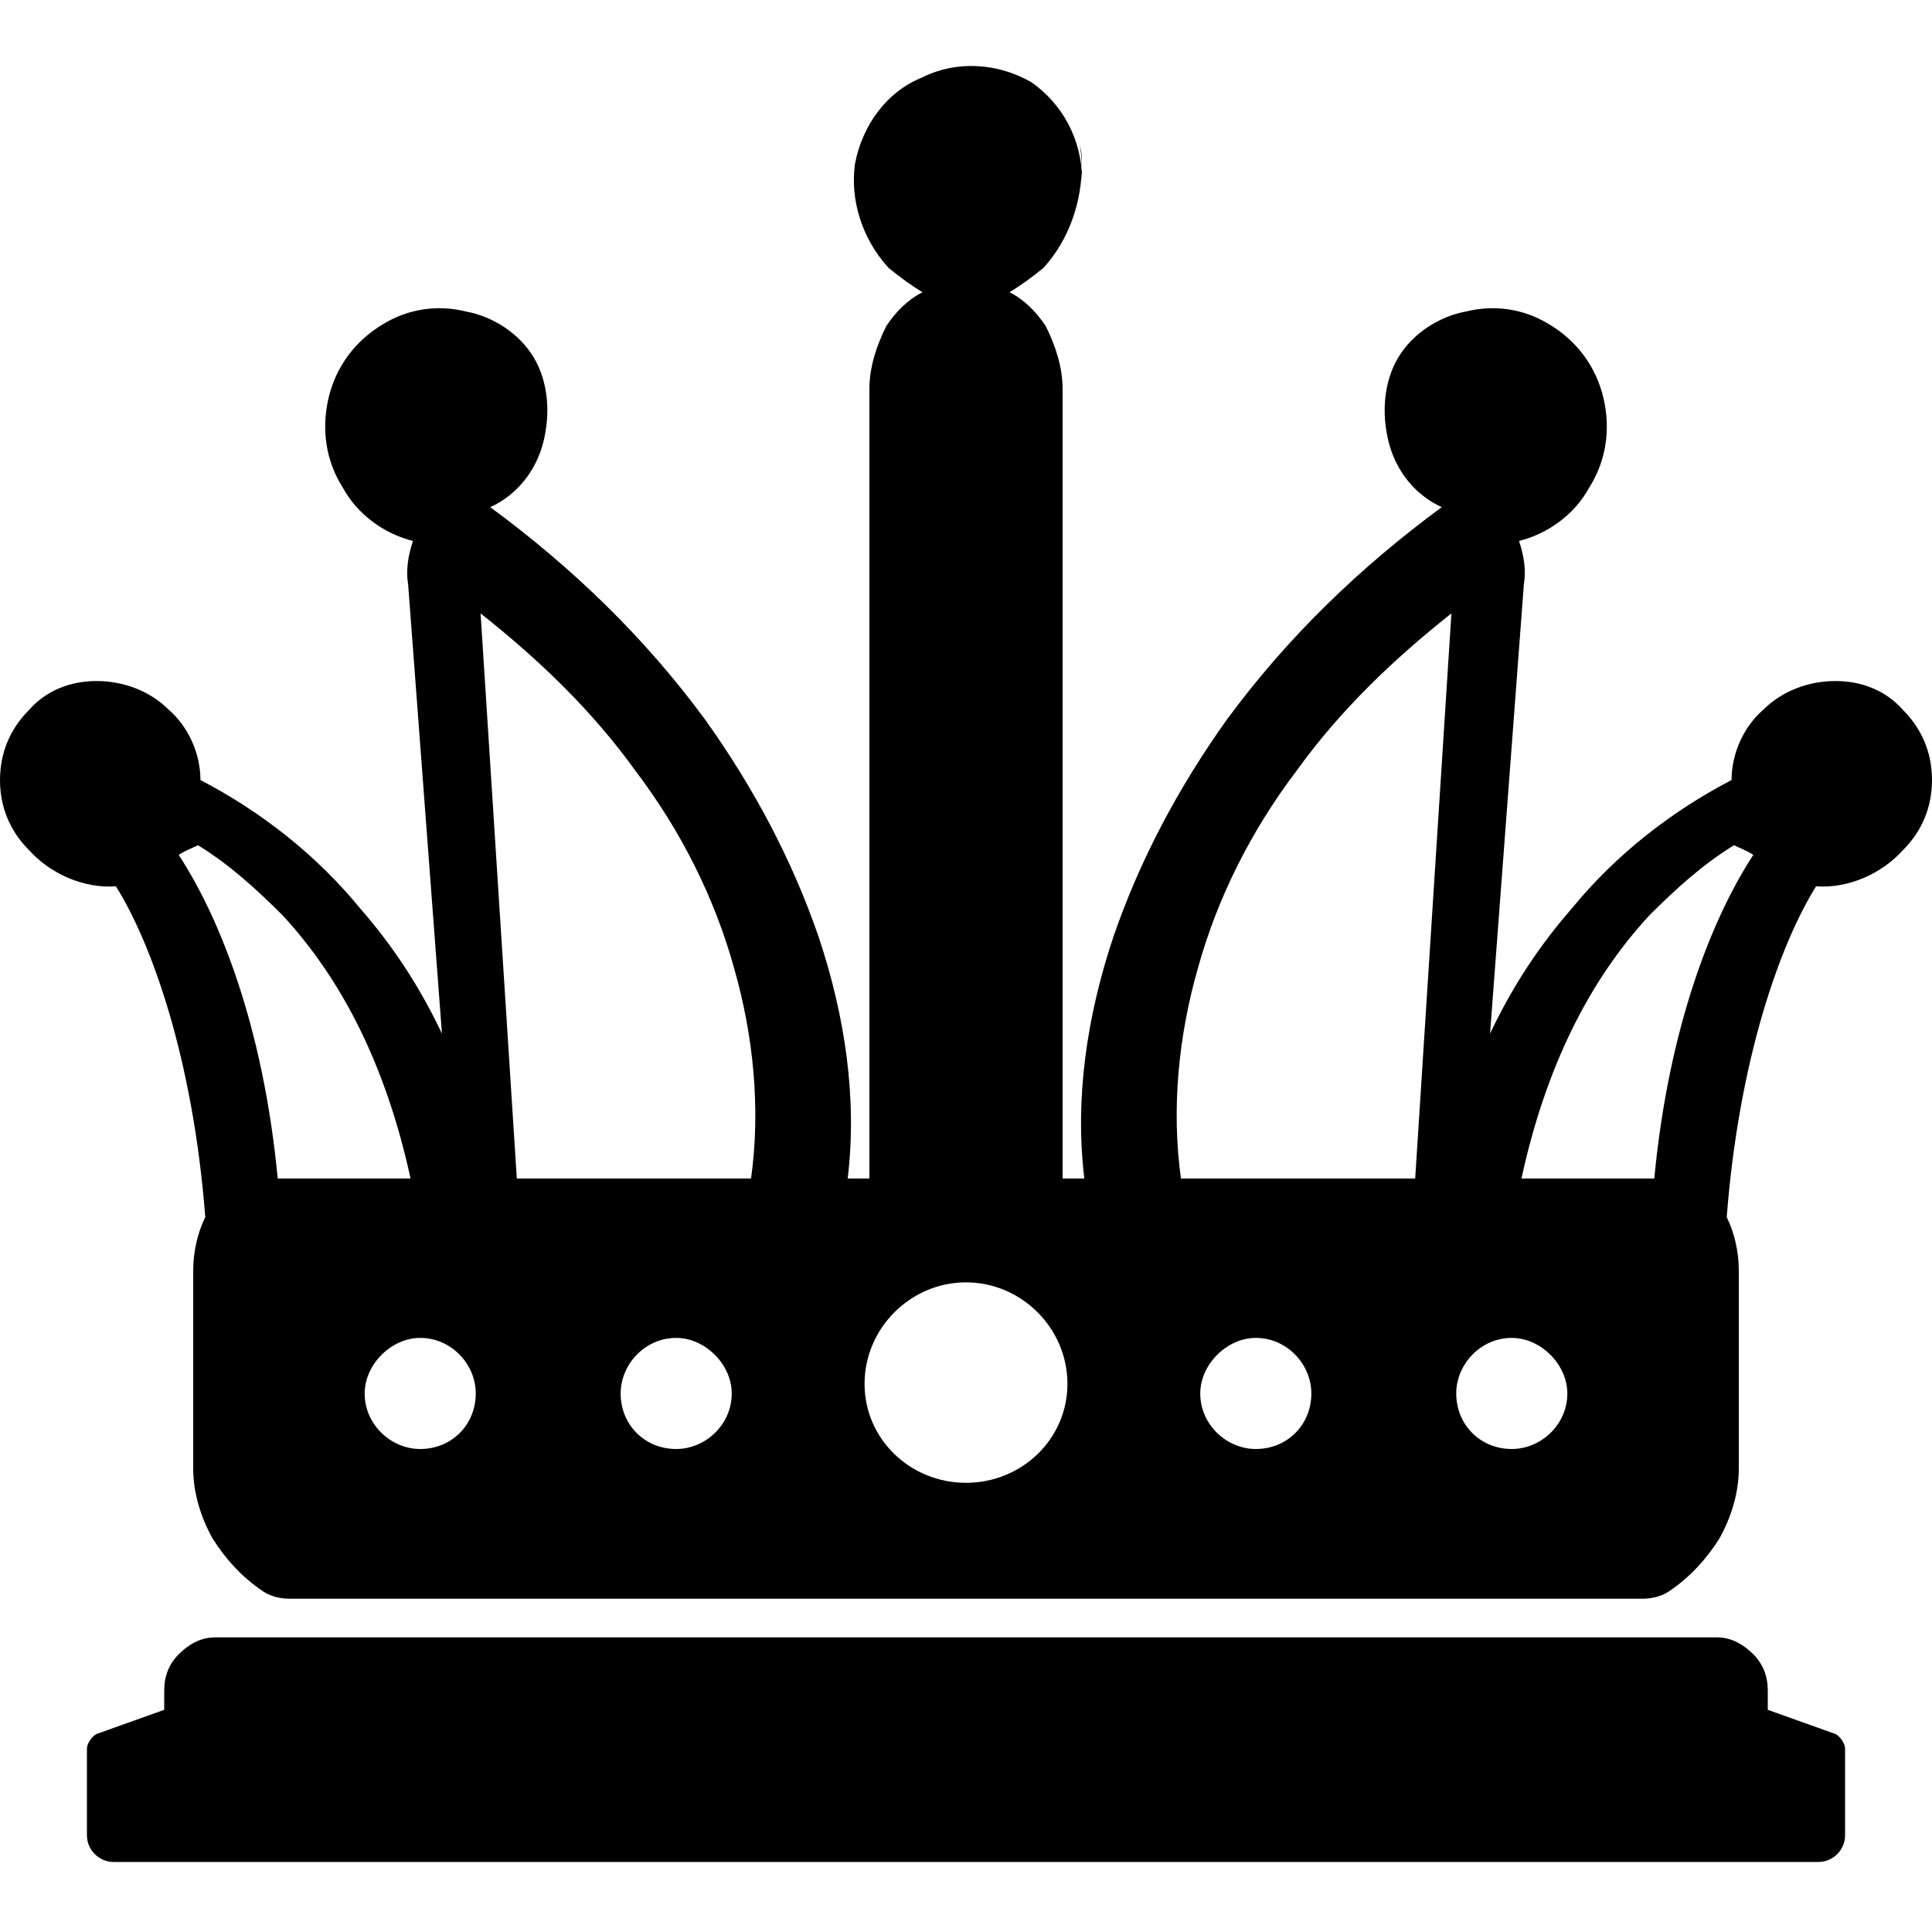
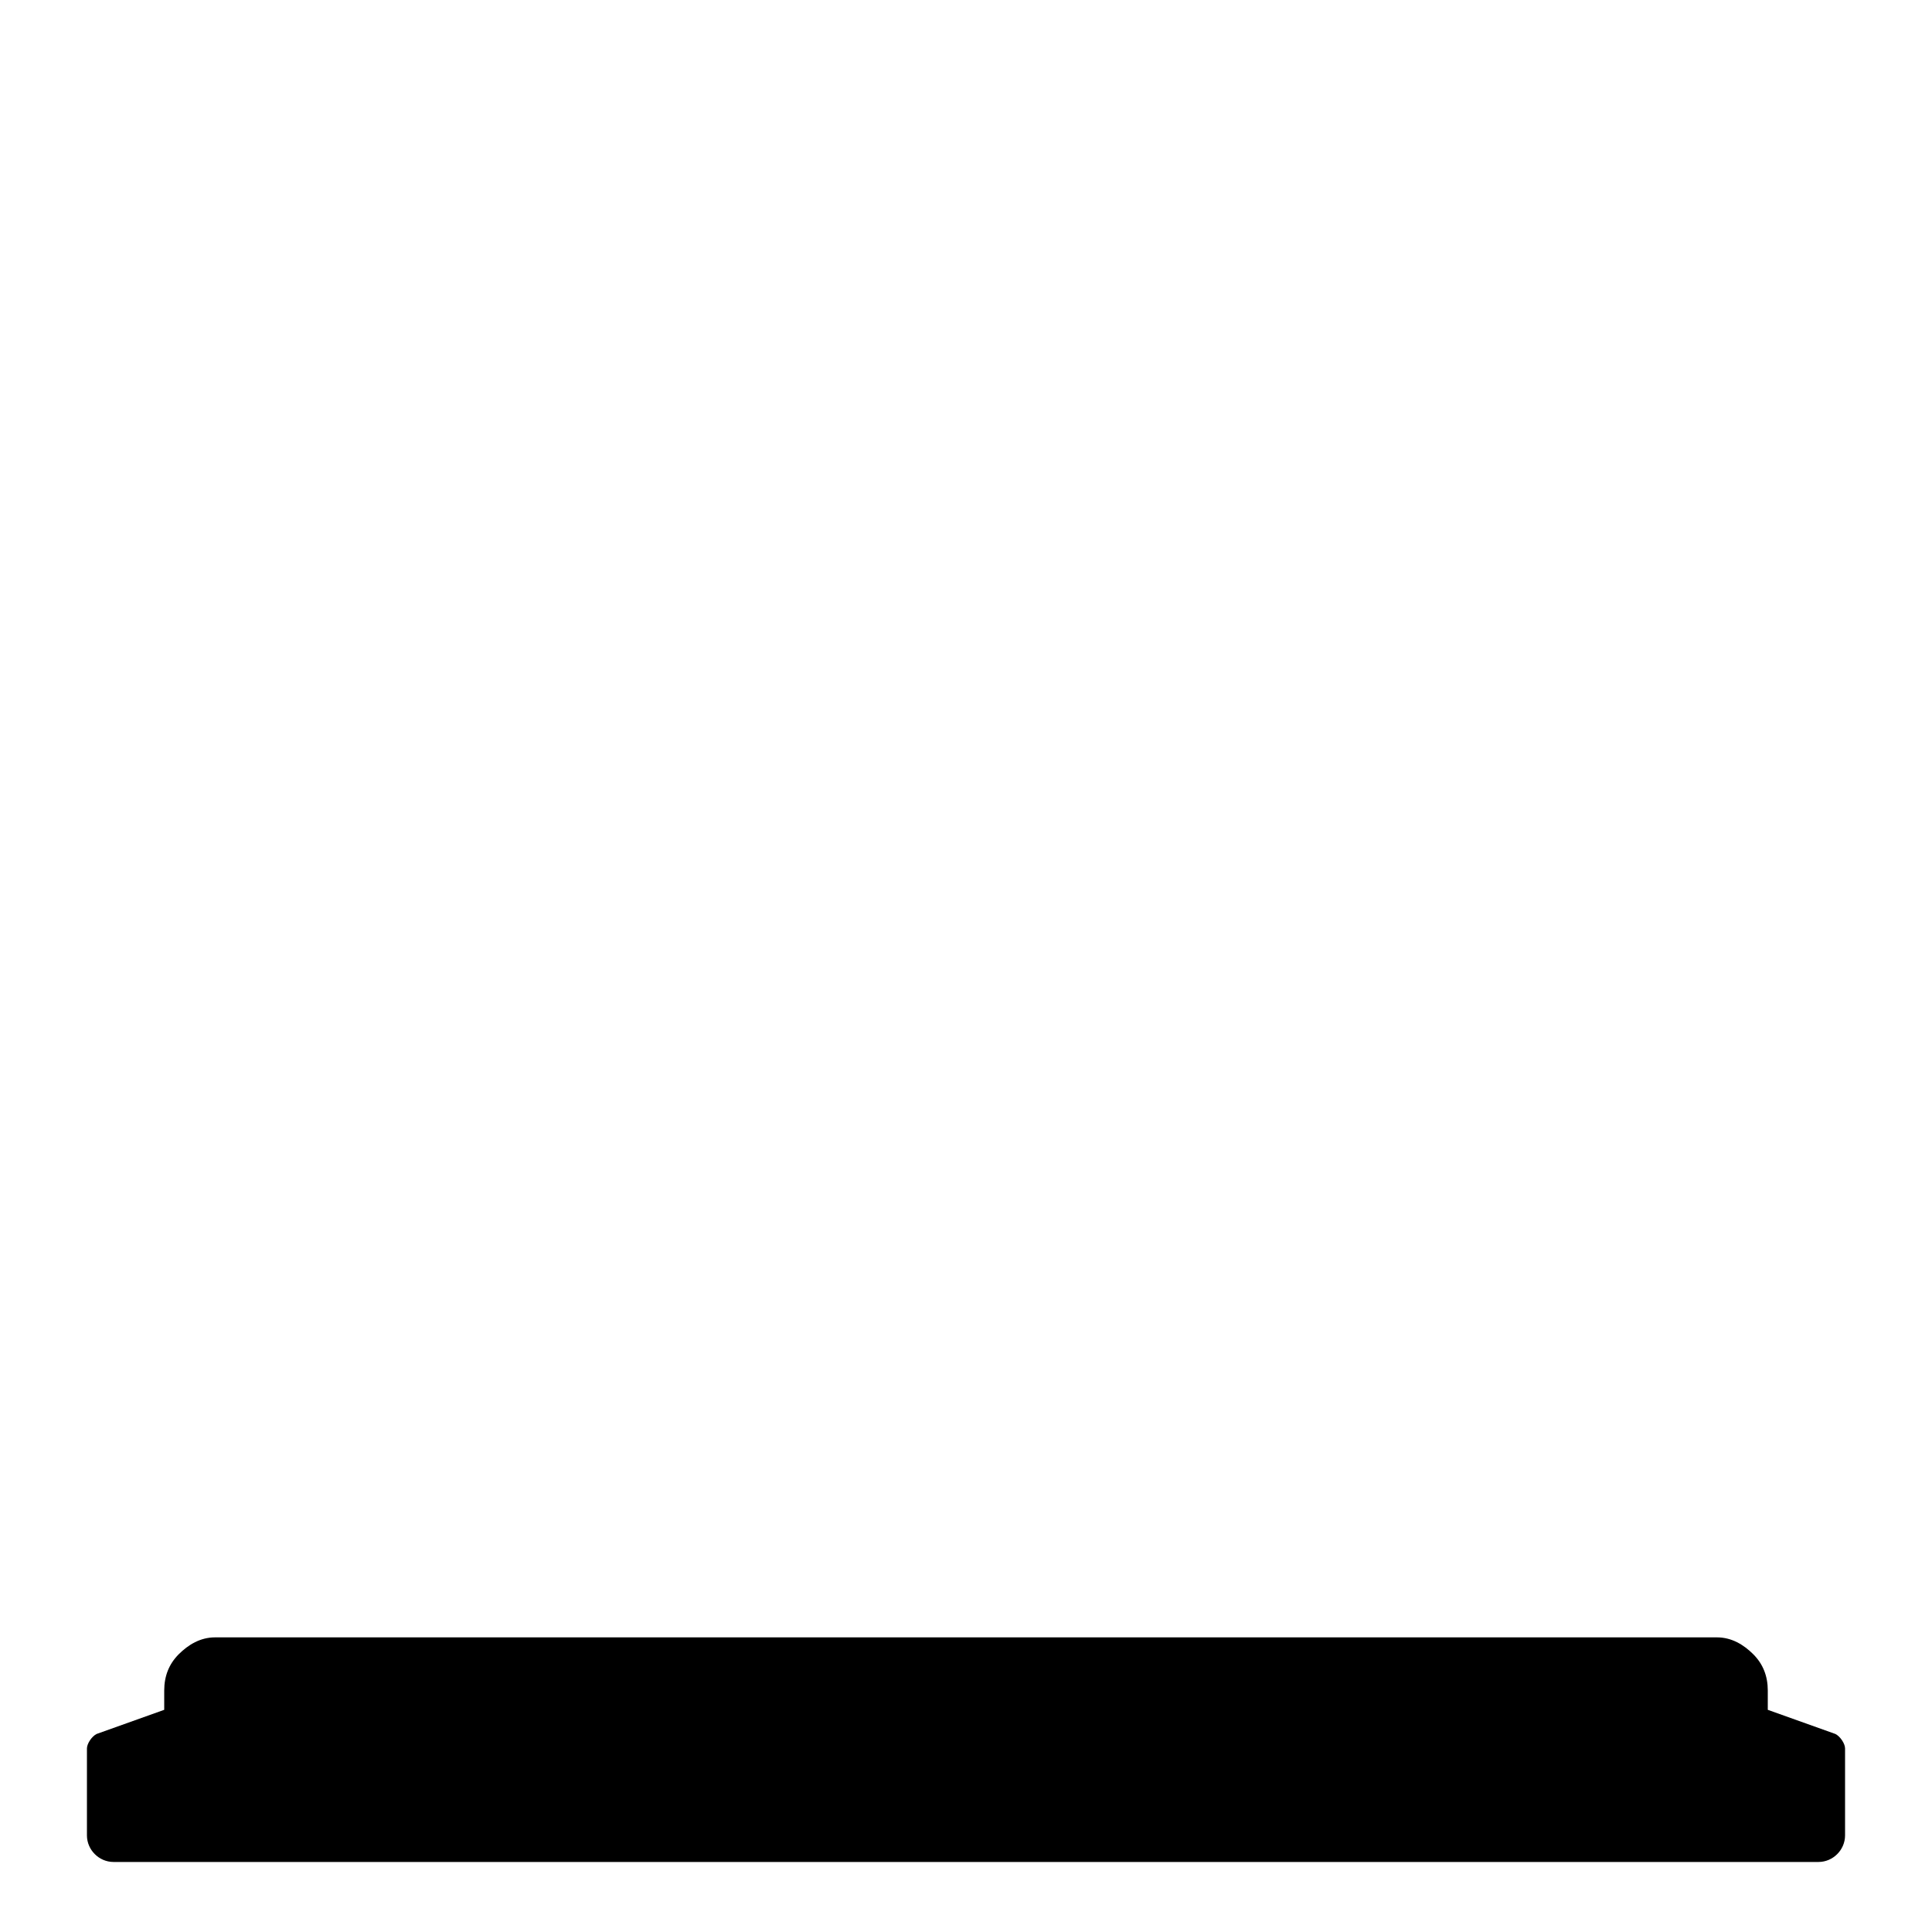
<svg xmlns="http://www.w3.org/2000/svg" width="800pt" height="800pt" viewBox="0 0 800 800" version="1.1">
  <defs />
-   <path fill-rule="evenodd" fill="#000000" d="M448,74 C448,58 440,43 427,34 C413,26 396,25 382,32 C367,38 357,52 354,68 C352,83 357,99 368,111 C373,115 377,118 382,121 C376,124 371,129 367,135 C363,143 360,152 360,161 L360,488 L351,488 C355,455 350,421 339,388 C328,356 312,326 292,298 C267,264 237,235 203,210 C214,205 222,195 225,183 C228,171 227,158 221,148 C215,138 204,131 193,129 C181,126 169,128 159,134 C147,141 139,152 136,165 C133,178 135,191 142,202 C148,213 159,221 171,224 C169,230 168,236 169,242 L183,428 C174,409 163,392 149,376 C131,354 108,336 83,323 C83,312 78,301 70,294 C62,286 51,282 40,282 C29,282 19,286 12,294 C4,302 0,312 0,323 C0,334 4,344 12,352 C21,362 35,368 48,367 C63,391 80,439 85,504 C82,510 80,518 80,526 L80,608 C80,618 83,628 88,637 C93,645 100,653 109,659 C112,661 116,662 120,662 L680,662 C684,662 688,661 691,659 C700,653 707,645 712,637 C717,628 720,618 720,608 L720,526 C720,518 718,510 715,504 C720,439 737,391 752,367 C765,368 779,362 788,352 C796,344 800,334 800,323 C800,312 796,302 788,294 C781,286 771,282 760,282 C749,282 738,286 730,294 C722,301 717,312 717,323 C692,336 669,354 651,376 C637,392 626,409 617,428 L631,242 C632,236 631,230 629,224 C641,221 652,213 658,202 C665,191 667,178 664,165 C661,152 653,141 641,134 C631,128 619,126 607,129 C596,131 585,138 579,148 C573,158 572,171 575,183 C578,195 586,205 597,210 C563,235 533,264 508,298 C488,326 472,356 461,388 C450,421 445,455 449,488 L440,488 L440,161 C440,152 437,143 433,135 C429,129 424,124 418,121 C423,118 427,115 432,111 C443,99 448,83 448,68 C448,65 448,63 447,60 C448,64 448,69 448,74 M174,554 C187,554 197,565 197,577 C197,590 187,600 174,600 C162,600 151,590 151,577 C151,565 162,554 174,554 M115,488 C109,425 91,380 74,354 C77,352 80,351 82,350 C95,358 106,368 117,379 C142,406 160,442 170,488 Z M308,488 L214,488 L199,254 C223,273 245,294 263,319 C282,344 296,372 304,401 C312,429 315,459 311,488 Z M280,554 C292,554 303,565 303,577 C303,590 292,600 280,600 C267,600 257,590 257,577 C257,565 267,554 280,554 M400,531 C423,531 442,550 442,573 C442,596 423,614 400,614 C377,614 358,596 358,573 C358,550 377,531 400,531 M626,554 C638,554 649,565 649,577 C649,590 638,600 626,600 C613,600 603,590 603,577 C603,565 613,554 626,554 M520,554 C533,554 543,565 543,577 C543,590 533,600 520,600 C508,600 497,590 497,577 C497,565 508,554 520,554 M537,319 C555,294 577,273 601,254 L586,488 L489,488 C485,459 488,429 496,401 C504,372 518,344 537,319 M718,350 C720,351 723,352 726,354 C709,380 691,425 685,488 L630,488 C640,442 658,406 683,379 C694,368 705,358 718,350" />
  <path fill-rule="evenodd" fill="#000000" d="M764,760 L764,724 C764,722 762,719 760,718 L732,708 L732,700 C732,694 730,689 726,685 C722,681 717,678 711,678 L89,678 C83,678 78,681 74,685 C70,689 68,694 68,700 L68,708 L40,718 C38,719 36,722 36,724 L36,760 C36,766 41,771 47,771 L753,771 C759,771 764,766 764,760" />
</svg>